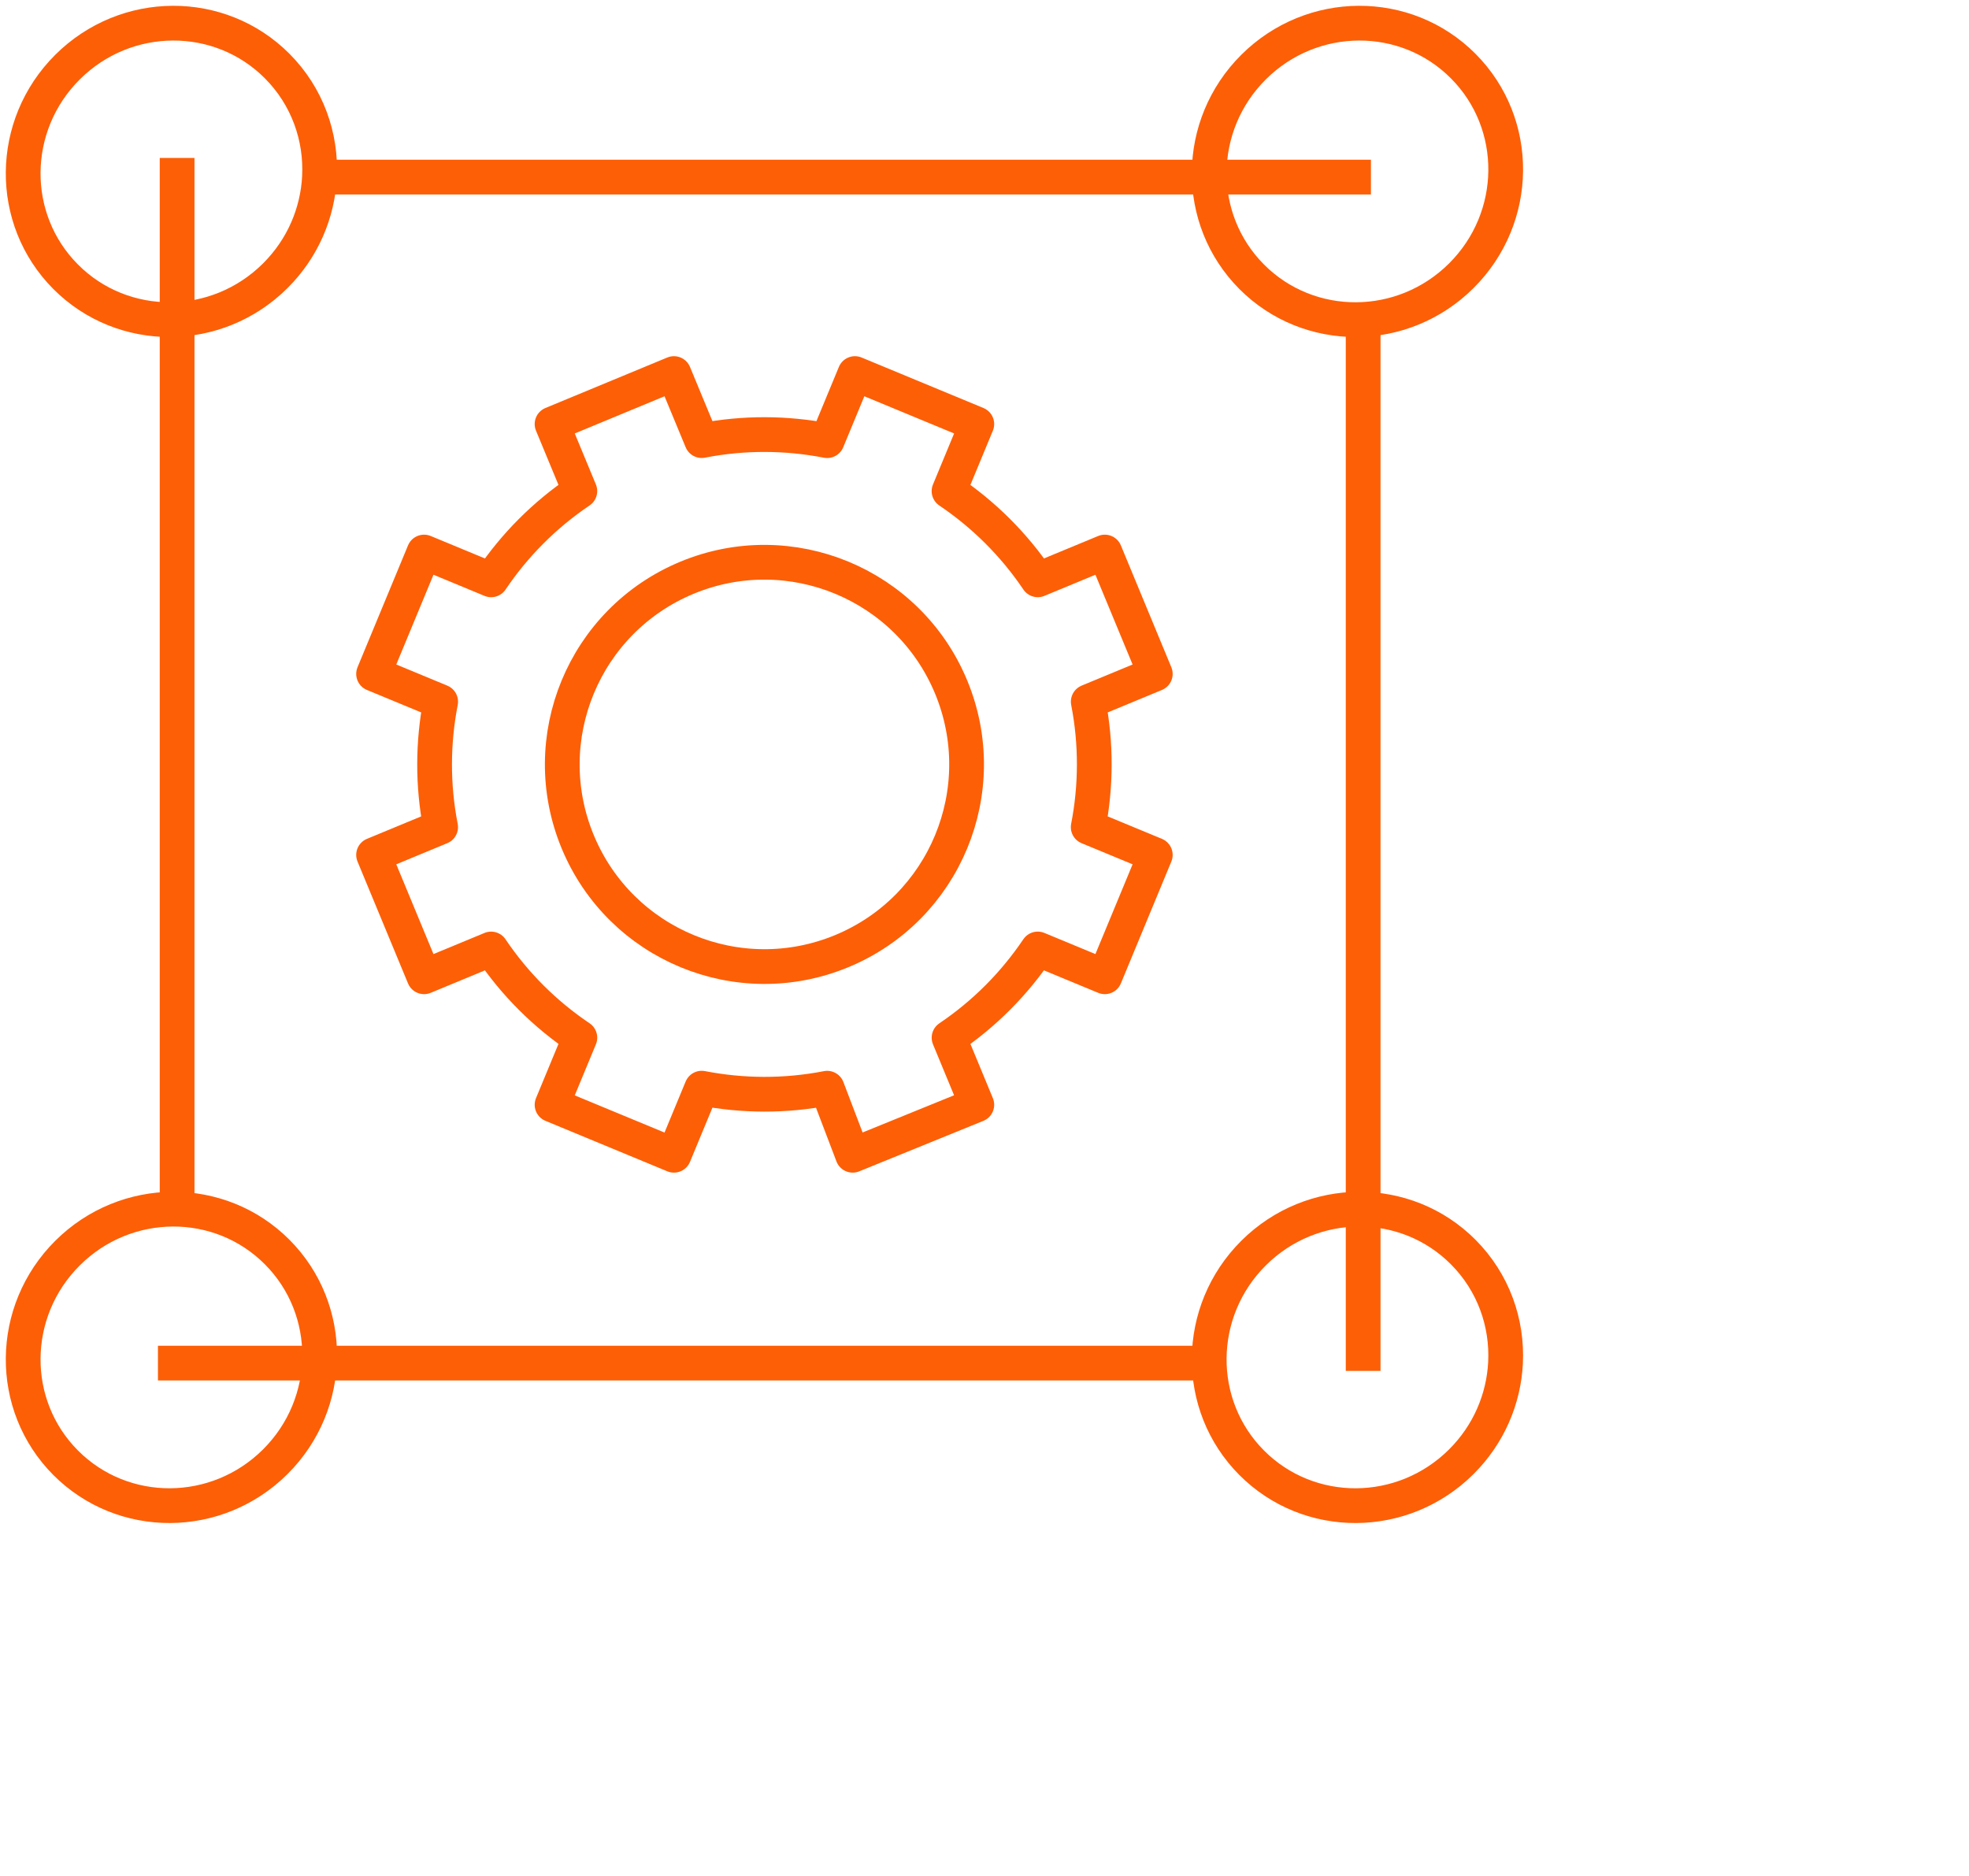
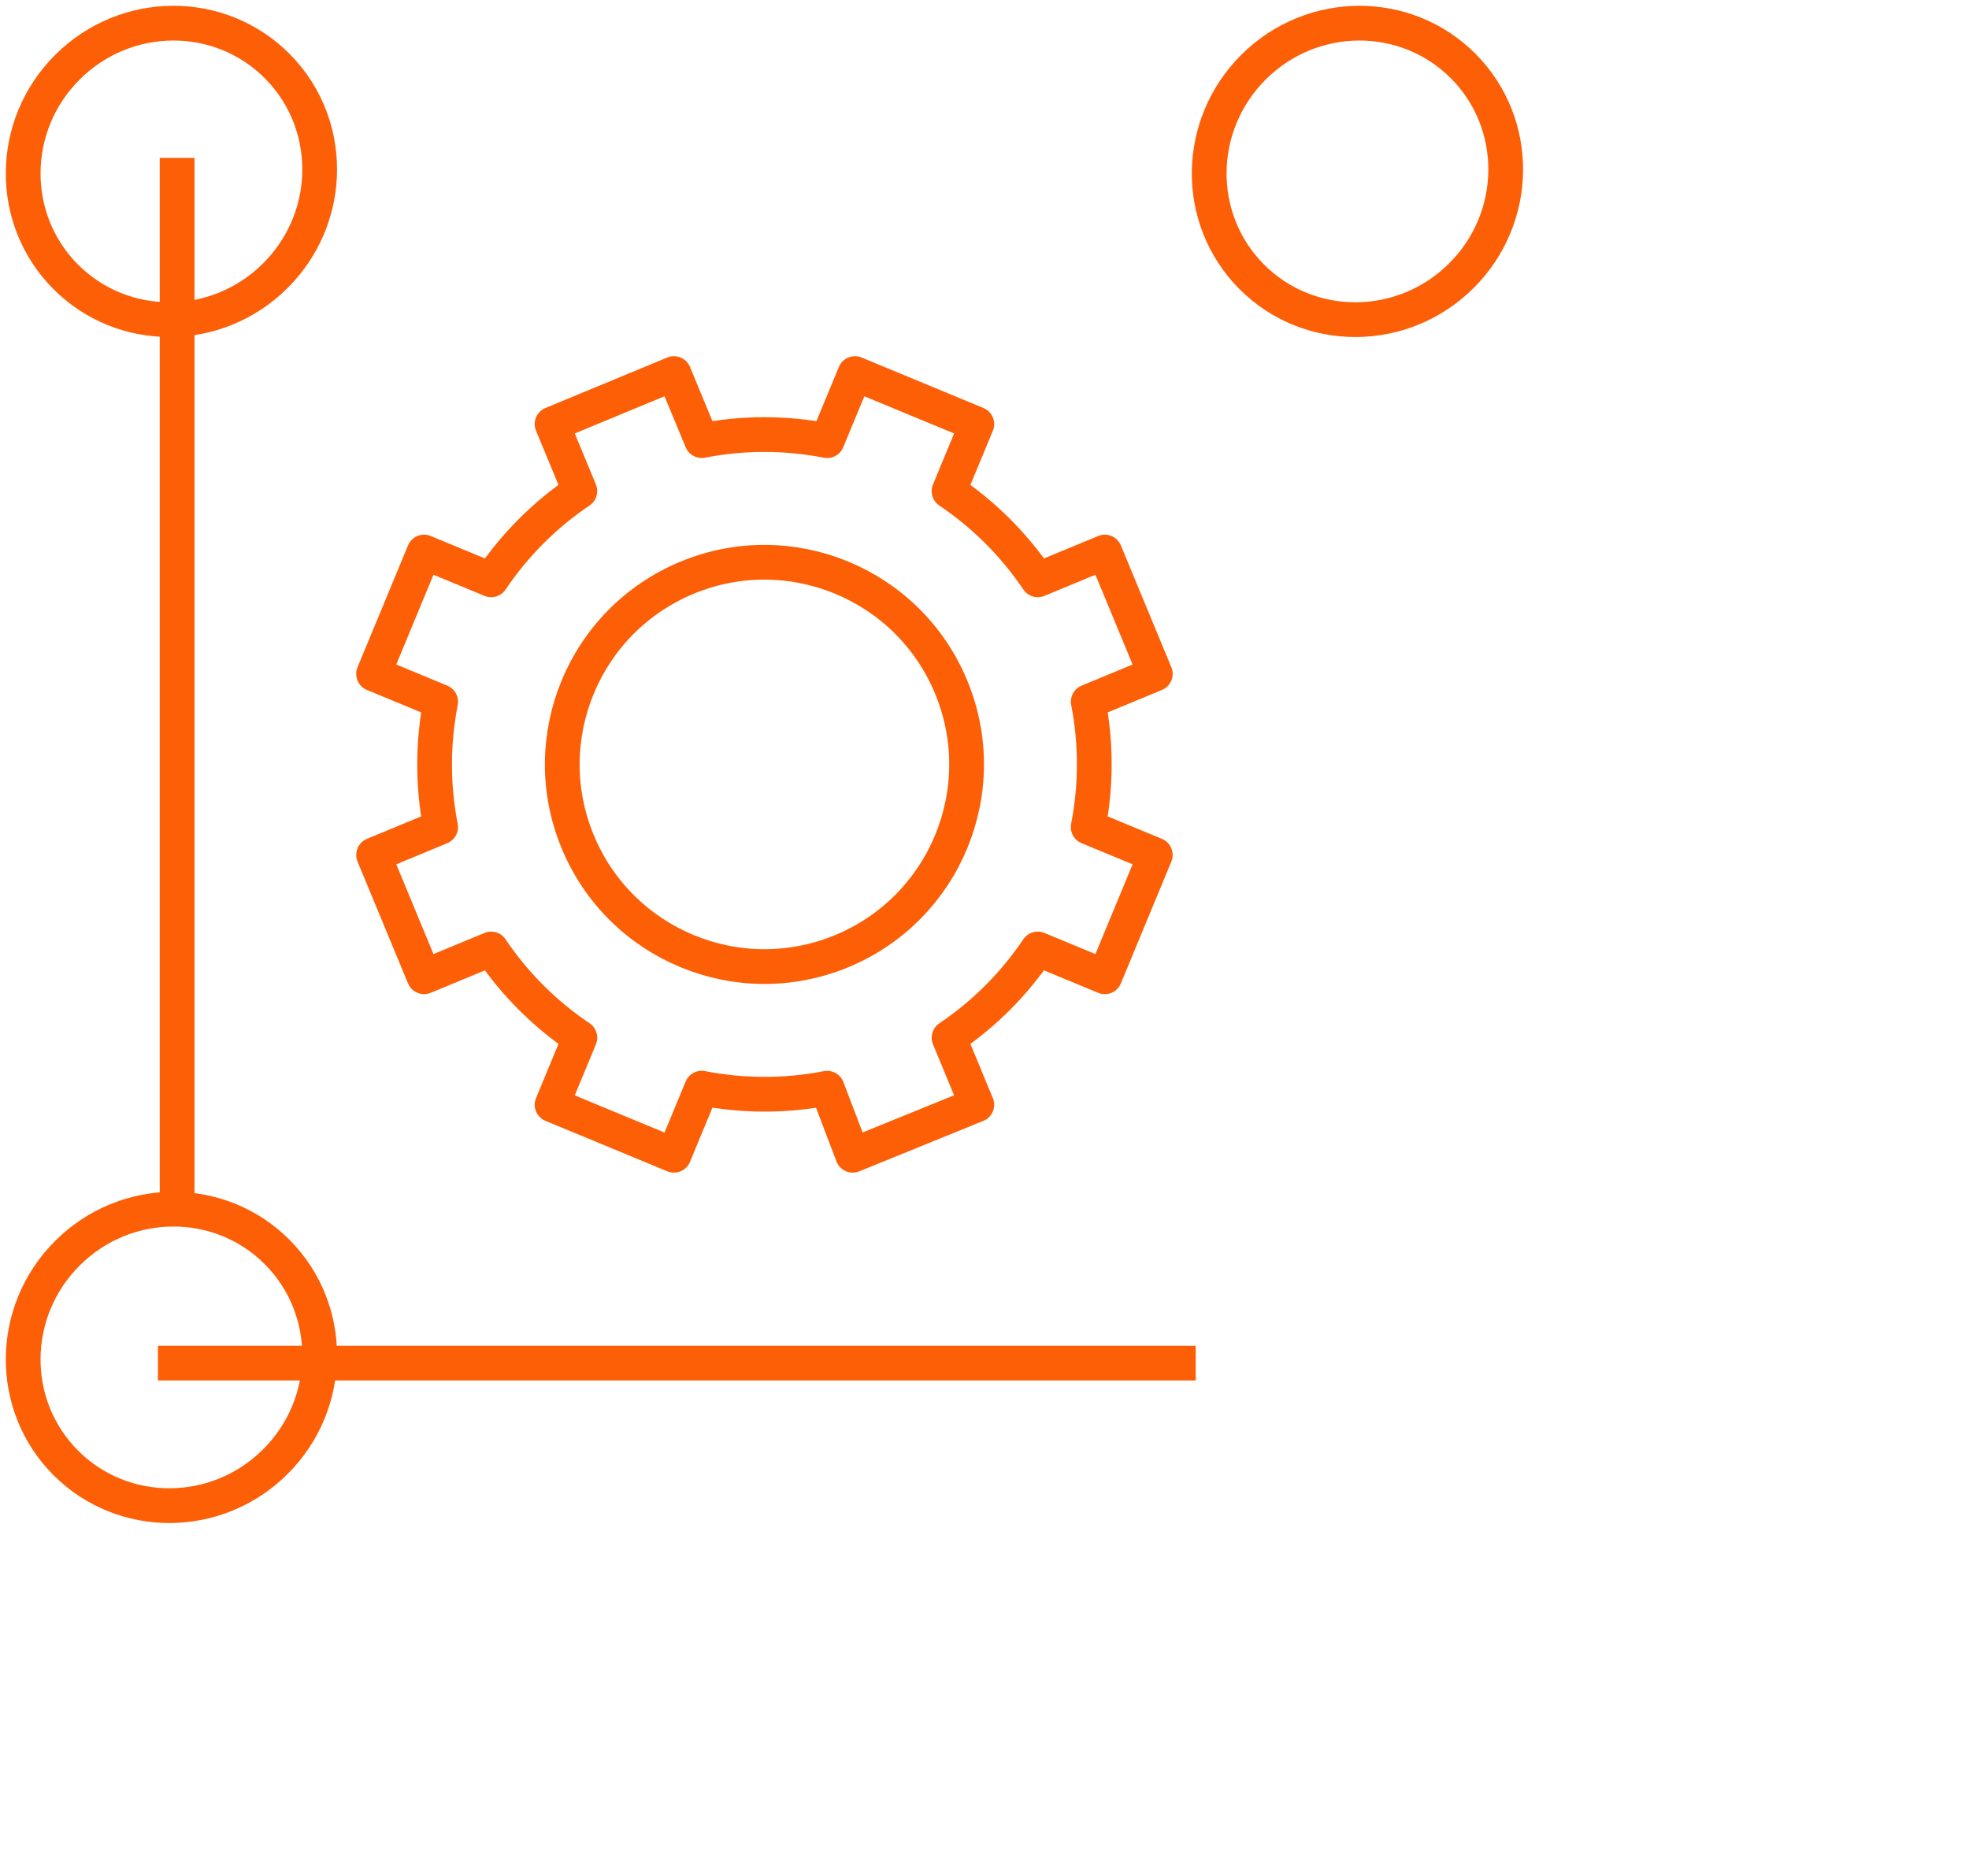
<svg xmlns="http://www.w3.org/2000/svg" width="85" height="81" viewBox="0 0 85 81" fill="none">
  <path fill-rule="evenodd" clip-rule="evenodd" d="M2.833 11.947C0.357 9.46 0.394 5.407 2.916 2.896C5.438 0.385 9.49 0.366 11.967 2.853C13.272 4.165 13.879 5.91 13.792 7.637C13.713 9.185 13.077 10.716 11.884 11.904C9.362 14.415 5.31 14.434 2.833 11.947Z" stroke="#FD5F07" stroke-width="1.5" stroke-linejoin="round" />
-   <path fill-rule="evenodd" clip-rule="evenodd" d="M54.033 63.147C51.557 60.66 51.594 56.607 54.116 54.096C56.638 51.585 60.69 51.566 63.167 54.053C64.472 55.365 65.079 57.11 64.992 58.837C64.913 60.385 64.277 61.916 63.084 63.104C60.562 65.615 56.51 65.635 54.033 63.147Z" stroke="#FD5F07" stroke-width="1.5" stroke-linejoin="round" />
  <path fill-rule="evenodd" clip-rule="evenodd" d="M54.033 11.947C51.557 9.459 51.594 5.407 54.116 2.896C56.638 0.385 60.69 0.366 63.166 2.853C65.643 5.341 65.606 9.393 63.084 11.904C60.562 14.415 56.51 14.434 54.033 11.947Z" stroke="#FD5F07" stroke-width="1.5" stroke-linejoin="round" />
  <path fill-rule="evenodd" clip-rule="evenodd" d="M2.833 63.147C0.357 60.659 0.394 56.607 2.916 54.096C5.438 51.585 9.49 51.566 11.967 54.053C14.443 56.541 14.406 60.593 11.884 63.104C9.362 65.615 5.31 65.634 2.833 63.147Z" stroke="#FD5F07" stroke-width="1.5" stroke-linejoin="round" />
  <path fill-rule="evenodd" clip-rule="evenodd" d="M36.81 49.873L42.168 47.694L40.97 44.799C42.508 43.763 43.796 42.455 44.798 40.968L47.694 42.168L49.873 36.907L46.977 35.708C47.319 33.949 47.333 32.111 46.979 30.292L49.873 29.093L47.694 23.832L44.8 25.031C43.764 23.493 42.455 22.204 40.969 21.202L42.168 18.307L36.907 16.127L35.708 19.023C33.949 18.681 32.112 18.666 30.292 19.021L29.093 16.127L23.832 18.307L25.031 21.2C23.493 22.237 22.204 23.545 21.203 25.032L18.307 23.832L16.127 29.093L19.023 30.292C18.681 32.051 18.667 33.888 19.022 35.708L16.127 36.907L18.307 42.168L21.201 40.969C22.237 42.507 23.545 43.796 25.032 44.797L23.832 47.694L29.093 49.873L30.292 46.977C32.052 47.319 33.888 47.333 35.708 46.979L36.81 49.873Z" stroke="#FD5F07" stroke-width="1.5" stroke-linejoin="round" />
  <path fill-rule="evenodd" clip-rule="evenodd" d="M24.939 36.339C26.784 40.791 31.888 42.905 36.339 41.061C40.791 39.217 42.904 34.113 41.061 29.662C39.217 25.21 34.113 23.095 29.662 24.939C25.209 26.784 23.095 31.887 24.939 36.339Z" stroke="#FD5F07" stroke-width="1.5" stroke-linejoin="round" />
-   <path d="M58.846 14.382V59.182" stroke="#FD5F07" stroke-width="1.5" stroke-linejoin="round" />
  <path d="M7.646 6.818V51.618" stroke="#FD5F07" stroke-width="1.5" stroke-linejoin="round" />
-   <path d="M59.182 7.646H14.382" stroke="#FD5F07" stroke-width="1.5" stroke-linejoin="round" />
  <path d="M51.618 58.846H6.818" stroke="#FD5F07" stroke-width="1.5" stroke-linejoin="round" />
</svg>